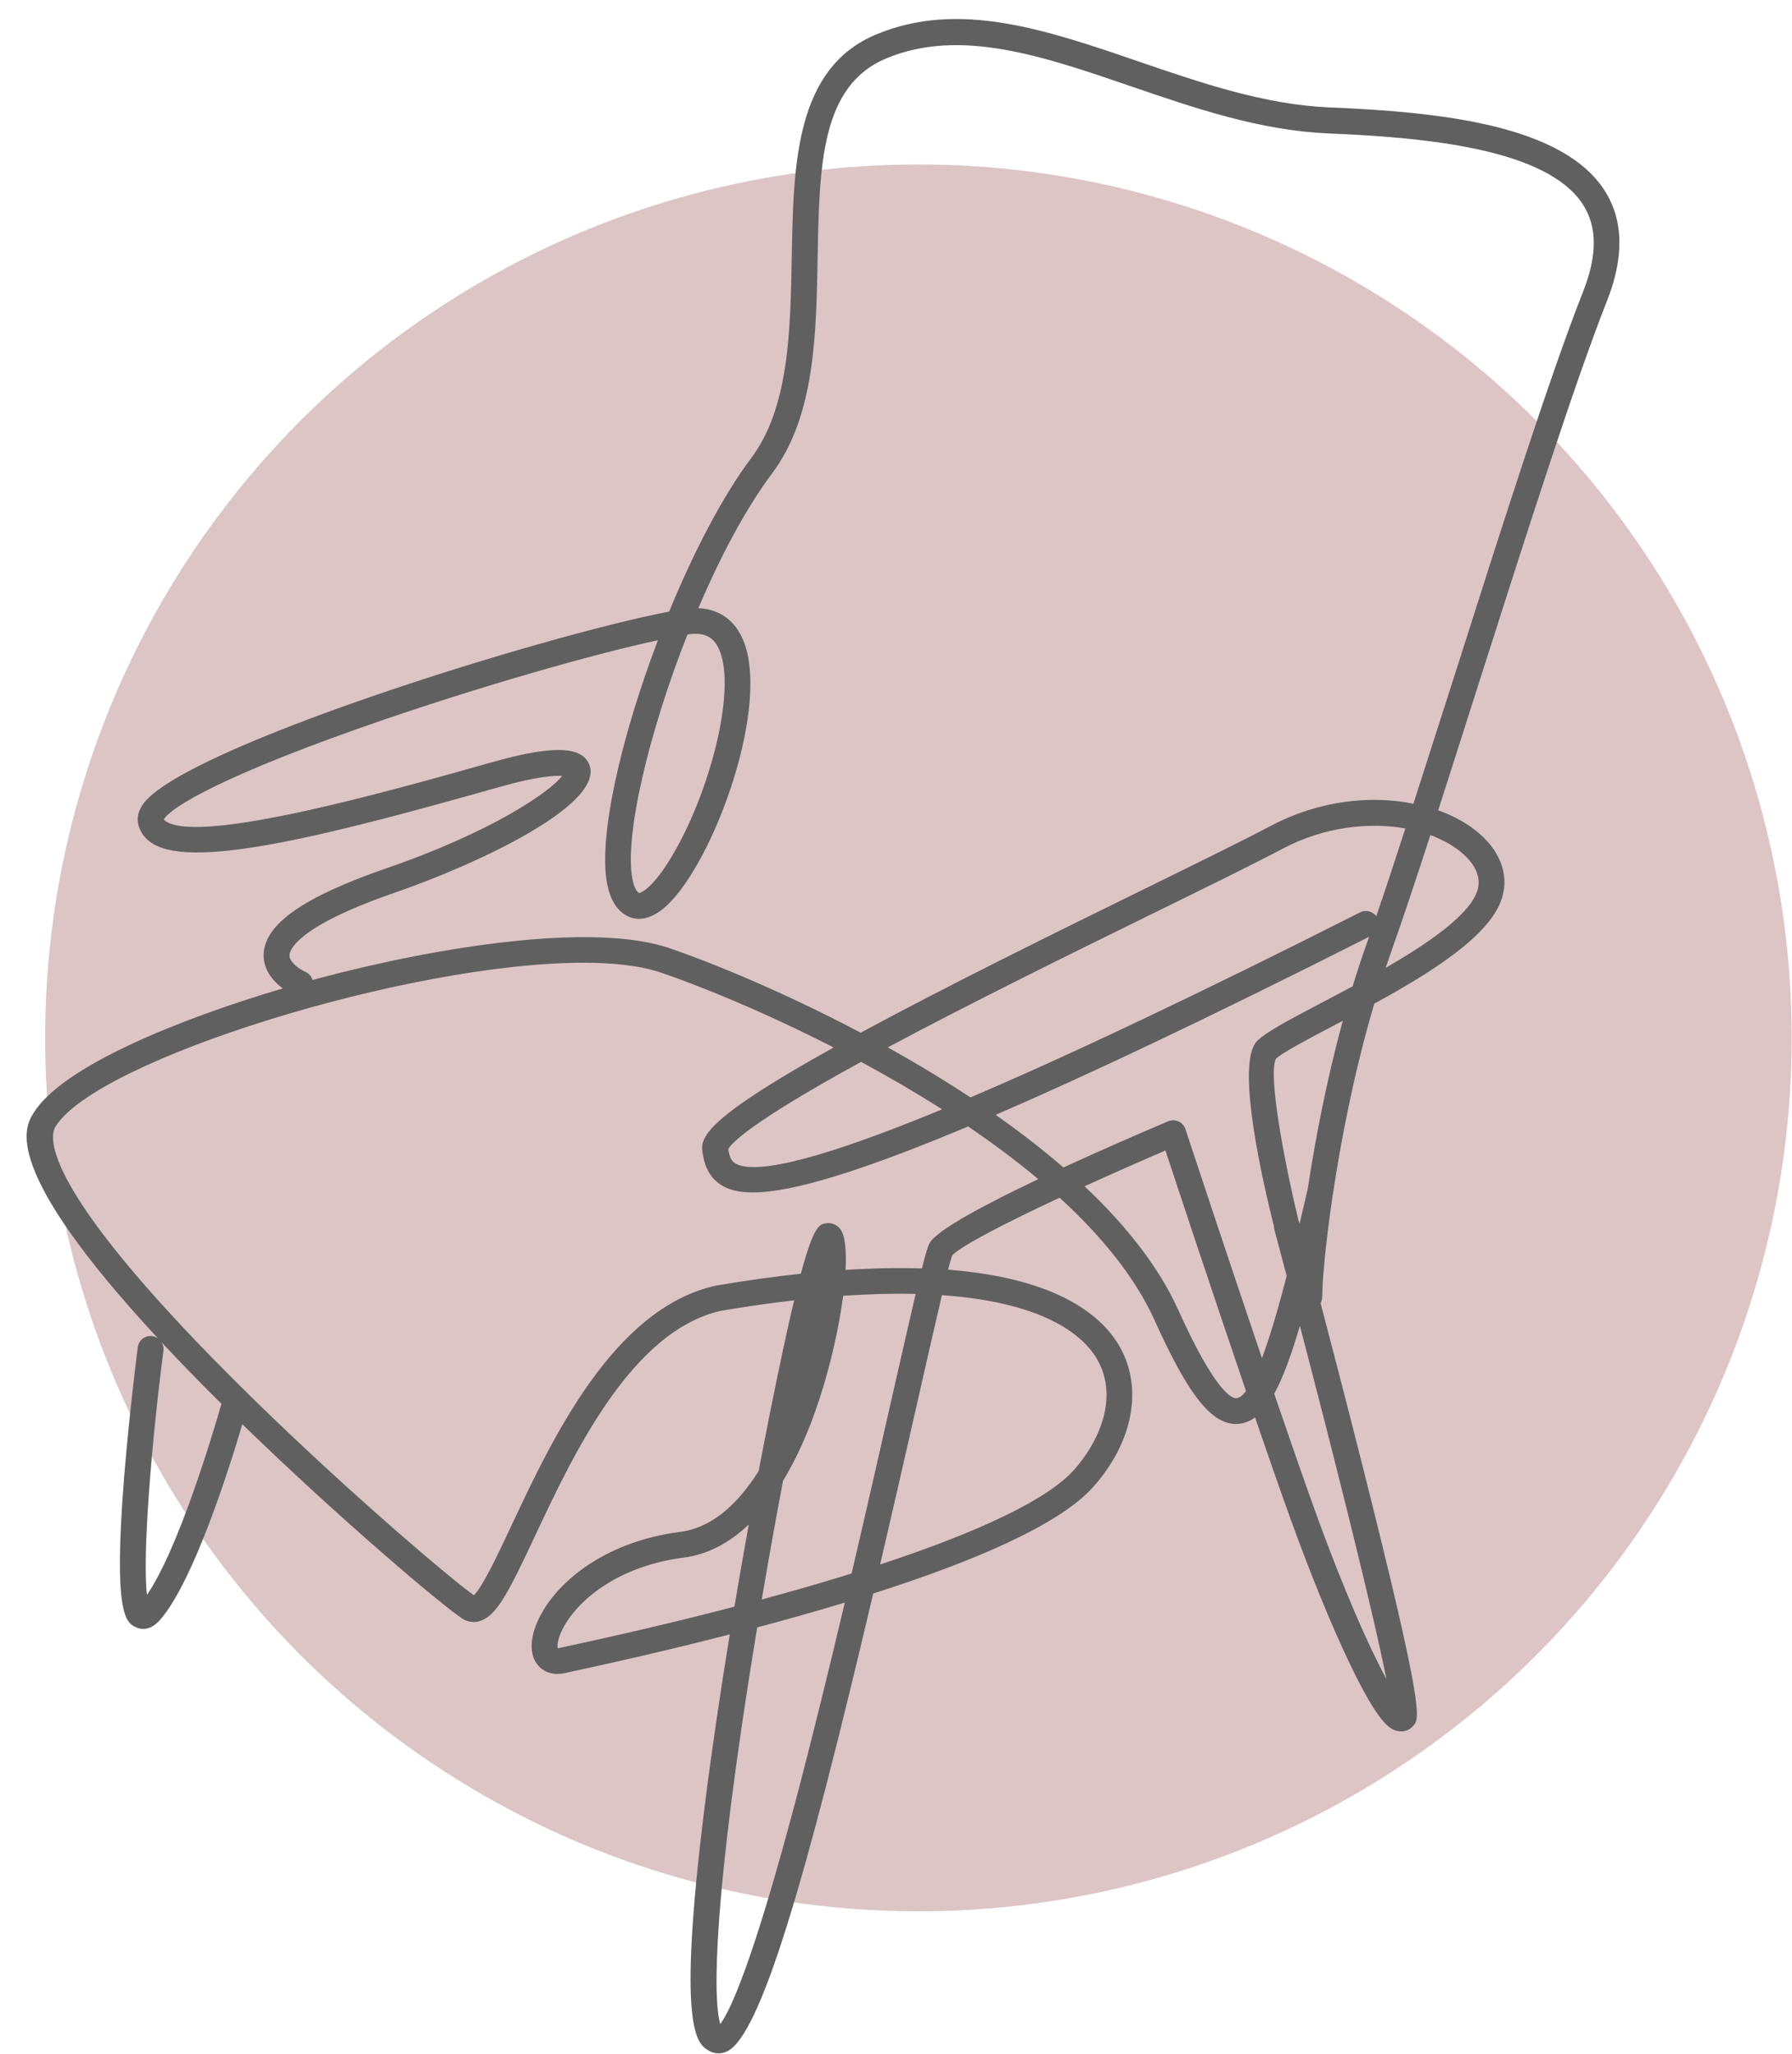
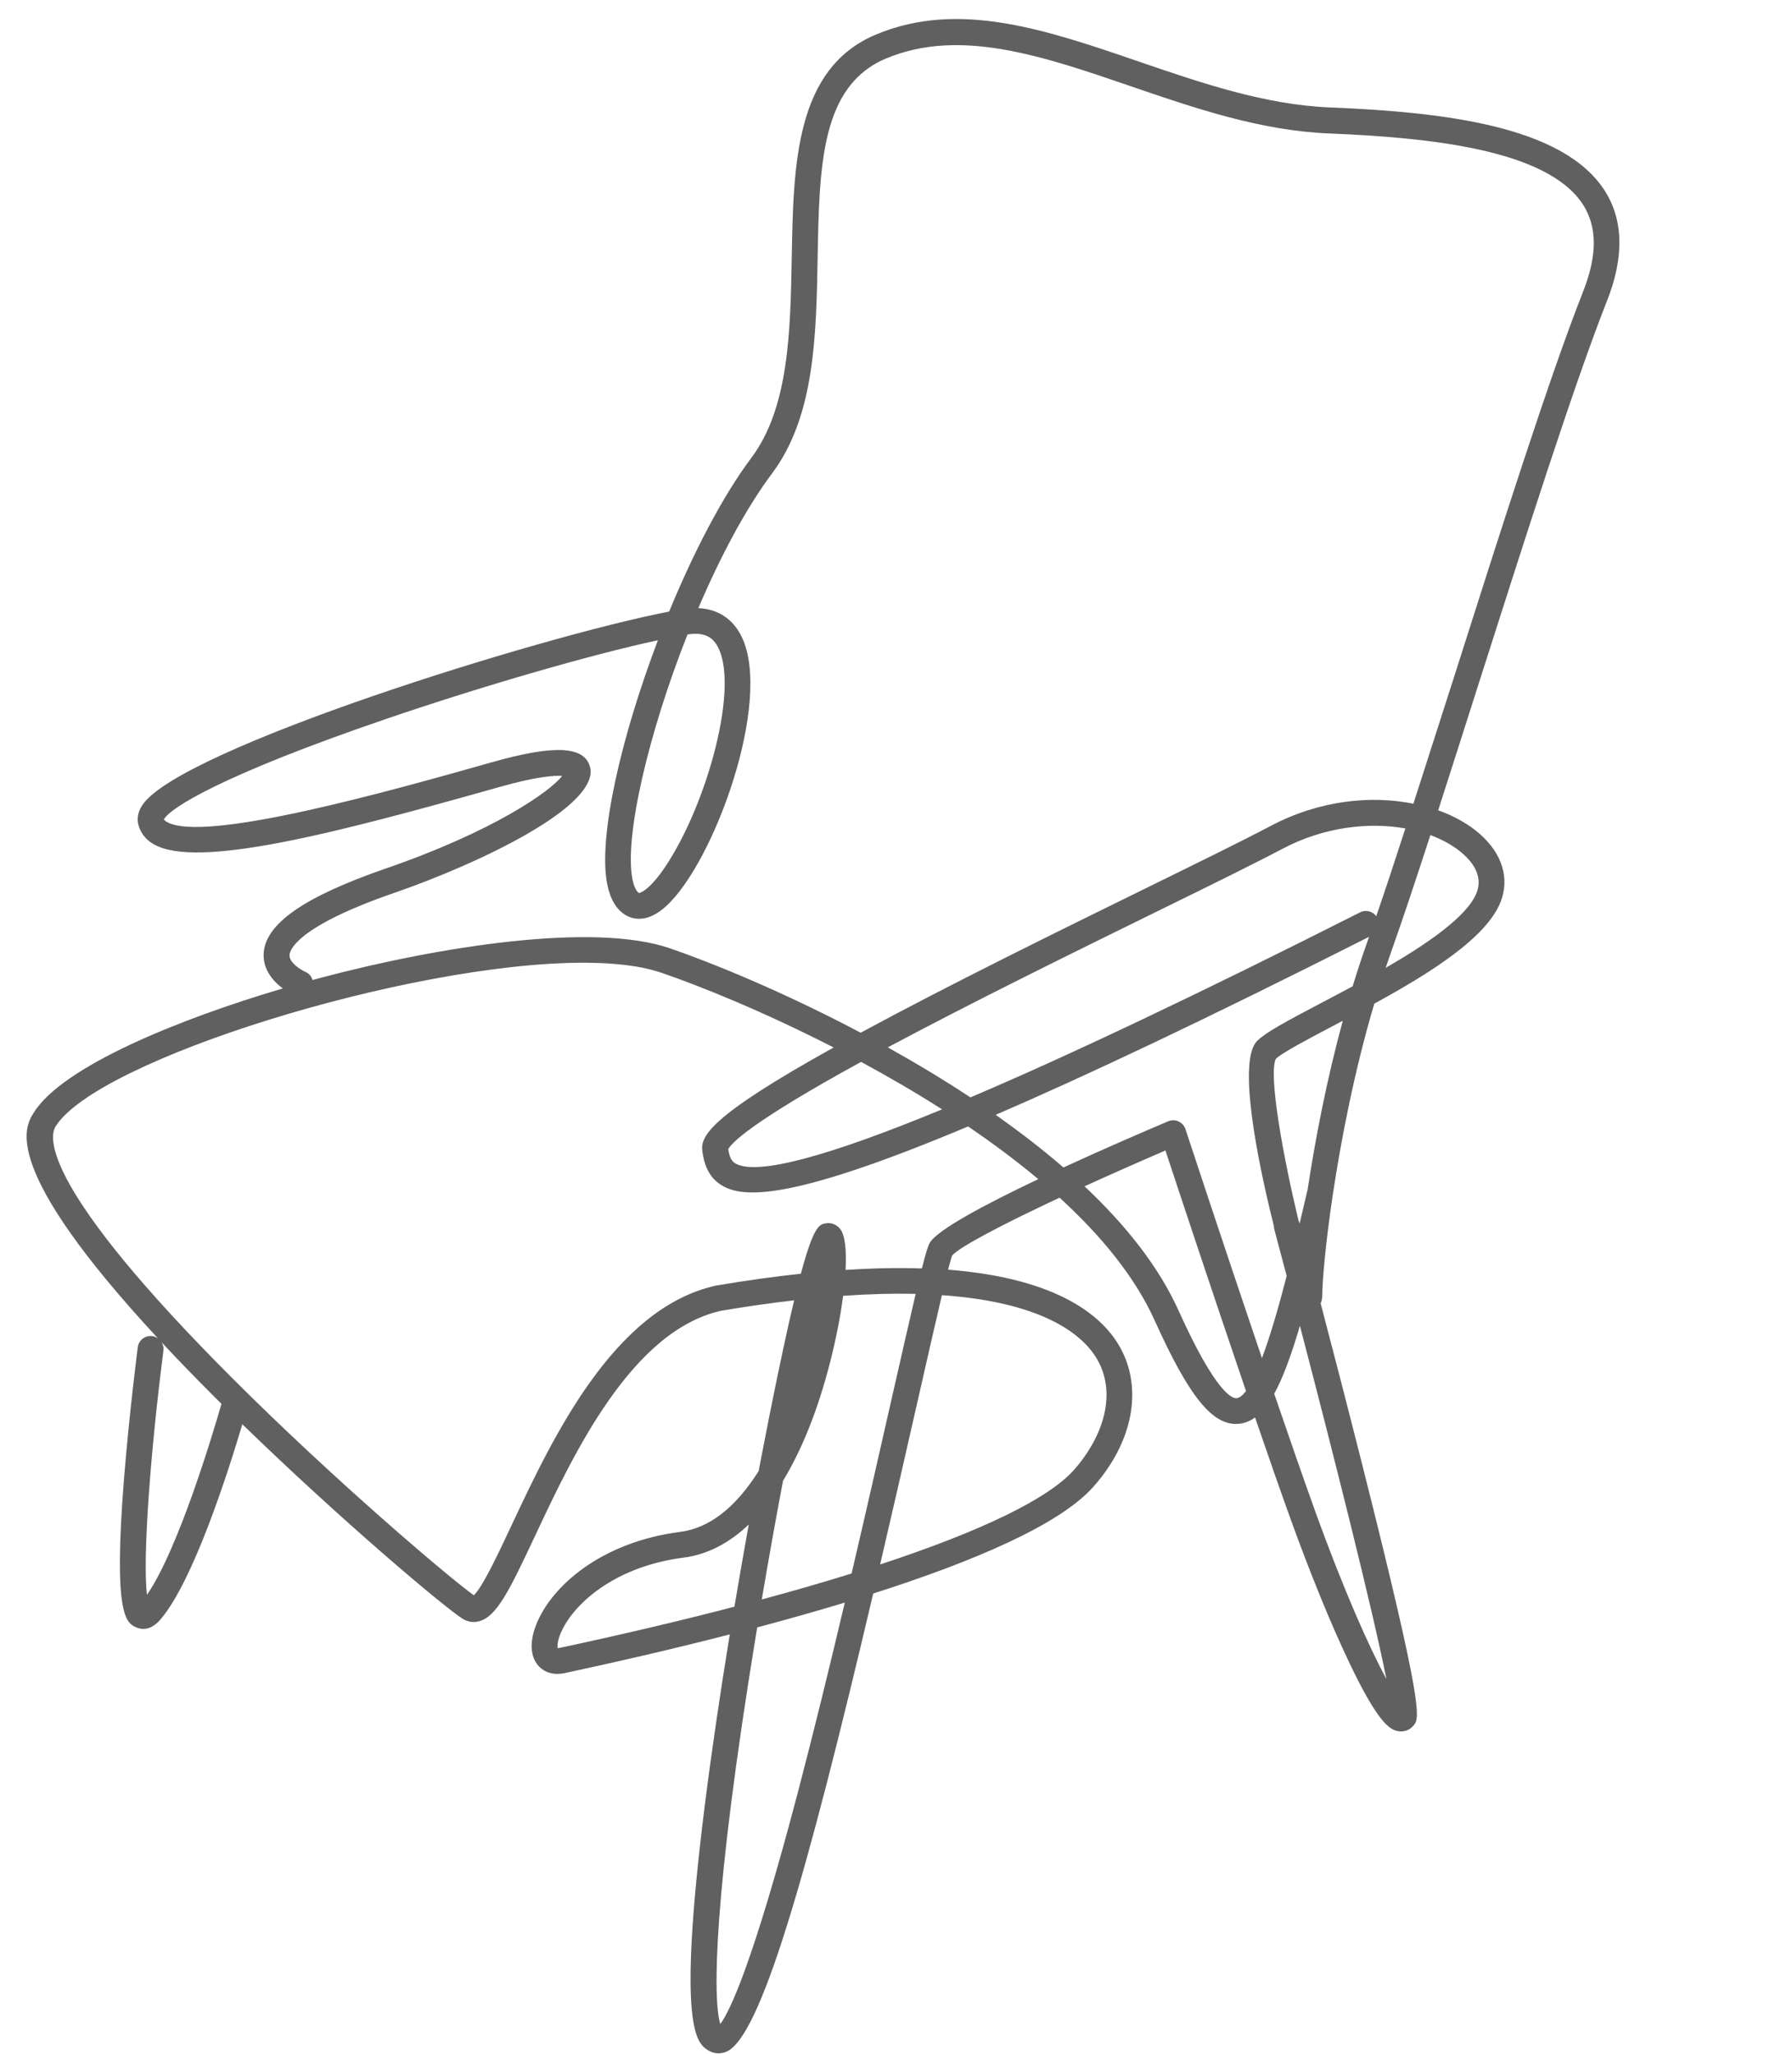
<svg xmlns="http://www.w3.org/2000/svg" fill="#000000" height="318.1" preserveAspectRatio="xMidYMid meet" version="1" viewBox="122.5 89.5 277.6 318.1" width="277.6" zoomAndPan="magnify">
  <g id="change1_1">
-     <circle cx="264.77" cy="250.25" fill="#ddc5c5" r="135.28" />
-   </g>
+     </g>
  <g id="change2_1">
    <path d="M371.43,136.13c2.71-6.84,2.57-12.63-0.41-17.2c-6.51-10.01-25.14-12.08-42.52-12.79 c-10.06-0.41-20-3.82-29.6-7.11c-14.32-4.91-27.86-9.55-40.68-4.19c-12.54,5.24-12.81,20.13-13.07,34.53 c-0.21,11.44-0.42,23.26-6.27,31.06c-4.45,5.94-8.93,14.58-12.72,23.79c-19.99,3.86-75.62,21.22-81.56,29.91 c-0.84,1.23-0.84,2.28-0.7,2.95c0.28,1.3,1.08,2.38,2.31,3.12c6.64,4,28.24-1.63,53.67-8.81c5.84-1.65,8.54-1.8,9.71-1.71 c-1.96,2.48-10.65,8.58-27.36,14.35c-12.72,4.4-18.73,8.61-18.89,13.26c-0.08,2.35,1.42,4.16,2.97,5.3 c-16.18,4.78-34.19,12.11-38.62,19.3c-1.36,2.21-5.22,8.5,19.3,34.92c-0.26-0.19-0.57-0.32-0.91-0.37 c-1.09-0.14-2.1,0.63-2.24,1.73c-0.01,0.1-1.3,10.07-2.11,20.12c-1.74,21.65,0.36,22.59,1.9,23.27c0.27,0.12,0.64,0.23,1.08,0.23 c0.74,0,1.66-0.32,2.63-1.44c5.12-5.95,10.56-23.04,12.7-30.26c15.25,14.82,31.18,28.26,34.11,30.12c0.8,0.51,1.73,0.64,2.63,0.38 c2.67-0.78,4.56-4.59,8.58-13.15c5.94-12.66,14.92-31.78,28.82-34.92c4.05-0.68,7.82-1.22,11.34-1.62 c-1.04,4.35-2.32,10.31-3.95,18.47c-0.52,2.63-1.04,5.3-1.55,7.98c-3.58,5.67-7.66,8.84-12.13,9.41 c-12.21,1.56-20.03,8.4-22.37,14.48c-0.99,2.59-0.87,4.79,0.34,6.21c0.56,0.66,1.86,1.68,4.19,1.17l0.97-0.21 c7.1-1.53,15.65-3.48,24.53-5.77c-1.56,9.56-2.9,18.71-3.9,26.73c-4.33,34.63-1.14,36.63,0.57,37.7c0.49,0.31,1.03,0.46,1.58,0.46 c0.4,0,0.81-0.08,1.21-0.25c5.24-2.18,12.31-26.54,22.76-70.97c15.36-4.9,28.82-10.59,34.09-16.52c6.13-6.89,7.72-15.16,4.17-21.58 c-2.53-4.57-9.18-10.69-26.66-12.06c0.28-1.09,0.49-1.84,0.63-2.19c1.14-1.35,7.94-4.89,16.64-8.96 c6.44,5.89,11.71,12.3,14.76,19.08c5.35,11.86,9.01,16.34,13.03,15.94c0.89-0.09,1.71-0.41,2.49-0.98 c2.03,5.93,3.96,11.45,5.51,15.75c3.05,8.44,6.27,16.33,9.08,22.21c4.46,9.35,6.25,10.39,7.58,10.63c0.89,0.16,1.78-0.16,2.37-0.86 c0.94-1.11,1.75-2.07-7.99-40.63c-2.26-8.95-4.58-17.89-6.39-24.78c0.15-0.31,0.25-0.7,0.25-1.2c0-2.08,0.48-7.89,1.63-15.6 c0-0.01,0-0.02,0.01-0.02c0.01-0.03,0.01-0.06,0.01-0.09c1.26-8.38,3.3-18.98,6.41-29.5c8.71-4.76,17.42-10.23,19.58-15.79 c1.4-3.6,0.25-7.4-3.16-10.43c-1.7-1.52-3.93-2.8-6.52-3.73c1.94-6.03,4.02-12.54,6.14-19.2 C358.77,172.81,366.35,148.99,371.43,136.13z M229,187.77c2.84-0.46,3.92,0.67,4.49,1.56c3.77,5.91-1.41,24.8-8.04,34.57 c-2.3,3.39-3.75,3.94-3.99,3.9c-0.4-0.24-0.77-1.04-0.99-2.14C219.19,219.08,222.97,203.01,229,187.77z M145.27,336.51 c-0.72-5.77,0.62-22.92,2.55-37.82c0.06-0.48-0.06-0.93-0.3-1.31c2.44,2.62,5.15,5.42,8.18,8.45c0.37,0.37,0.74,0.74,1.11,1.1 C155.47,311.57,150.15,329.41,145.27,336.51z M210.19,344.52l-0.98,0.21c-0.14,0.03-0.25,0.04-0.32,0.04 c-0.07-0.36-0.05-1.39,0.81-3.05c2.18-4.23,8.39-9.65,18.7-10.97c3.63-0.47,7.02-2.2,10.09-5.13c-0.77,4.26-1.51,8.52-2.22,12.73 C228.31,340.43,219.59,342.49,210.19,344.52z M246.12,367.02c-7.03,26.74-10.57,34.01-12.04,35.97c-1.18-3.86-1.1-19.79,5.52-60.24 c0.07-0.4,0.13-0.8,0.2-1.19c4.53-1.21,9.1-2.49,13.57-3.85C251.03,347.62,248.55,357.74,246.12,367.02z M254.42,333.21 c-4.3,1.34-8.94,2.68-13.91,4.02c1.1-6.52,2.21-12.69,3.29-18.38c1.42-2.34,2.74-5,3.94-7.98c2.59-6.41,4.55-14.36,5.37-20.67 c4.16-0.29,7.89-0.38,11.24-0.3c-0.86,3.66-2.06,8.92-3.77,16.45C258.78,314.29,256.68,323.57,254.42,333.21z M292.54,300.17 c3.24,5.85,0.23,12.61-3.66,16.99c-3.99,4.48-14.4,9.51-30.04,14.65c1.78-7.63,3.66-15.82,5.64-24.56 c1.51-6.66,2.91-12.82,3.93-17.15C285.24,291.26,290.76,296.96,292.54,300.17z M266.52,282.01c-0.26,0.45-0.6,1.54-1.21,3.95 c-3.54-0.12-7.46-0.05-11.82,0.23c0.16-3.09-0.09-5.41-0.84-6.35c-0.55-0.68-1.37-1.01-2.21-0.87c-0.98,0.16-1.87,0.31-3.88,7.81 c-4.04,0.43-8.4,1.03-13.1,1.83c-0.03,0.01-0.07,0.01-0.1,0.02c-15.85,3.53-25.34,23.75-31.62,37.13 c-2.02,4.31-4.5,9.59-5.84,10.82c-3.83-2.73-21.63-17.84-37.38-33.59c-29.54-29.54-28.45-37.32-27.42-39 c6.36-10.33,54.72-25.38,81.77-25.38c4.8,0,8.94,0.48,12.05,1.54c6.09,2.08,15.97,6.08,26.72,11.59 c-19.33,10.74-20.69,13.78-20.33,16.13c0.2,1.3,0.62,4.02,3.38,5.44c3.66,1.88,11.74,1.59,37.78-9.34 c3.79,2.57,7.45,5.3,10.87,8.16C275.08,276.05,267.67,280,266.52,282.01z M255.89,253.97c4.17,2.25,8.4,4.71,12.55,7.35 c-17.82,7.36-28.5,10.19-31.91,8.44c-0.68-0.35-0.99-0.91-1.22-2.26C235.76,266.6,238.65,263.41,255.89,253.97z M314.05,306.06 c-0.63,0.06-3.19-0.73-8.99-13.6c-3.08-6.83-8.24-13.28-14.55-19.22c4.02-1.84,8.31-3.73,12.53-5.55 c1.88,5.7,7.34,22.19,12.48,37.26C315.01,305.62,314.52,306.01,314.05,306.06z M337.27,349.56c-2.62-4.83-6.56-13.6-11.07-26.1 c-1.75-4.86-3.98-11.27-6.31-18.09c1.36-2.47,2.63-5.94,3.98-10.52C329.21,315.28,335.16,338.92,337.27,349.56z M325.08,273.66 C325.08,273.67,325.08,273.67,325.08,273.66c-0.39,1.67-0.81,3.48-1.26,5.38c-0.03-0.12-0.05-0.19-0.05-0.2 c-0.04-0.13-0.08-0.26-0.14-0.38c-2.32-9.7-4.69-22.53-3.48-24.98c1.07-0.98,5.01-3.06,8.83-5.07c0.5-0.27,1.02-0.53,1.53-0.81 C327.97,256.94,326.22,266.14,325.08,273.66z M334.26,235.53c-0.79,2.22-1.53,4.47-2.22,6.73c-1.73,0.93-3.4,1.81-4.94,2.62 c-5.42,2.85-8.54,4.53-9.86,5.85c-2.98,2.98-0.14,17.76,2.6,28.67c0,0.16,0.02,0.32,0.06,0.49c0.62,2.3,1.26,4.72,1.92,7.23 c-1.21,4.68-2.52,9.25-3.83,12.73c-5.88-17.33-11.76-35.19-11.85-35.46c-0.17-0.53-0.56-0.96-1.07-1.2s-1.09-0.24-1.61-0.02 c-4.01,1.7-10.12,4.34-16.22,7.15c-3.3-2.85-6.84-5.57-10.5-8.15c14.02-6.05,32.73-14.88,57.84-27.57 C334.48,234.9,334.37,235.22,334.26,235.53z M333.19,230.81c-24.8,12.53-44.93,22.09-60.36,28.66c-4.21-2.78-8.53-5.37-12.8-7.75 c13.11-7.01,28.91-14.77,41.68-21.04c8.22-4.03,15.31-7.52,19.43-9.7c6.46-3.42,13.4-4.18,19.07-3.17 c-1.63,5.03-3.15,9.63-4.51,13.59C335.13,230.64,334.07,230.36,333.19,230.81z M349.16,221.77c1.5,1.33,3.08,3.45,2.09,5.99 c-1.41,3.63-7.56,7.87-14.1,11.65c0.29-0.85,0.58-1.7,0.88-2.55c1.71-4.81,3.77-11.01,6.05-18.02 C346.09,219.59,347.83,220.58,349.16,221.77z M341.45,213.98c-6.52-1.31-14.52-0.58-22.18,3.48c-4.06,2.15-11.13,5.62-19.32,9.64 c-13.61,6.68-30.53,14.99-44.12,22.35c-11.88-6.28-22.95-10.81-29.6-13.09c-11.84-4.04-35.69-0.28-54.07,4.59 c-0.41,0.11-0.83,0.22-1.24,0.34c-0.16-0.55-0.55-1.03-1.12-1.27c-0.5-0.21-2.5-1.34-2.45-2.59c0.02-0.68,0.92-4.35,16.2-9.63 c13.23-4.57,32.22-13.58,30.31-19.66c-0.97-3.09-5.61-3.28-15.05-0.61c-15.67,4.43-44.83,12.67-50.52,9.24 c-0.23-0.14-0.34-0.26-0.4-0.36c0.96-1.79,9.1-6.89,34.22-15.49c15.05-5.15,32-10.04,42.31-12.26 c-5.68,14.94-9.29,30.46-7.86,37.77c0.46,2.32,1.42,3.94,2.85,4.8c1.08,0.64,3.32,1.32,6.29-1.39c7.49-6.85,16.49-31.81,11.7-41.7 c-1.34-2.78-3.68-4.31-6.72-4.45c3.39-7.95,7.34-15.41,11.41-20.85c6.62-8.83,6.85-21.31,7.07-33.38 c0.26-14.31,0.49-26.68,10.62-30.91c11.42-4.77,24.25-0.37,37.84,4.29c9.88,3.39,20.09,6.89,30.74,7.33 c15.39,0.63,33.78,2.44,39.33,10.97c2.26,3.47,2.27,7.9,0.04,13.55c-5.13,12.98-12.73,36.87-20.08,59.97 C345.49,201.36,343.4,207.92,341.45,213.98z" fill="#606060" />
  </g>
</svg>